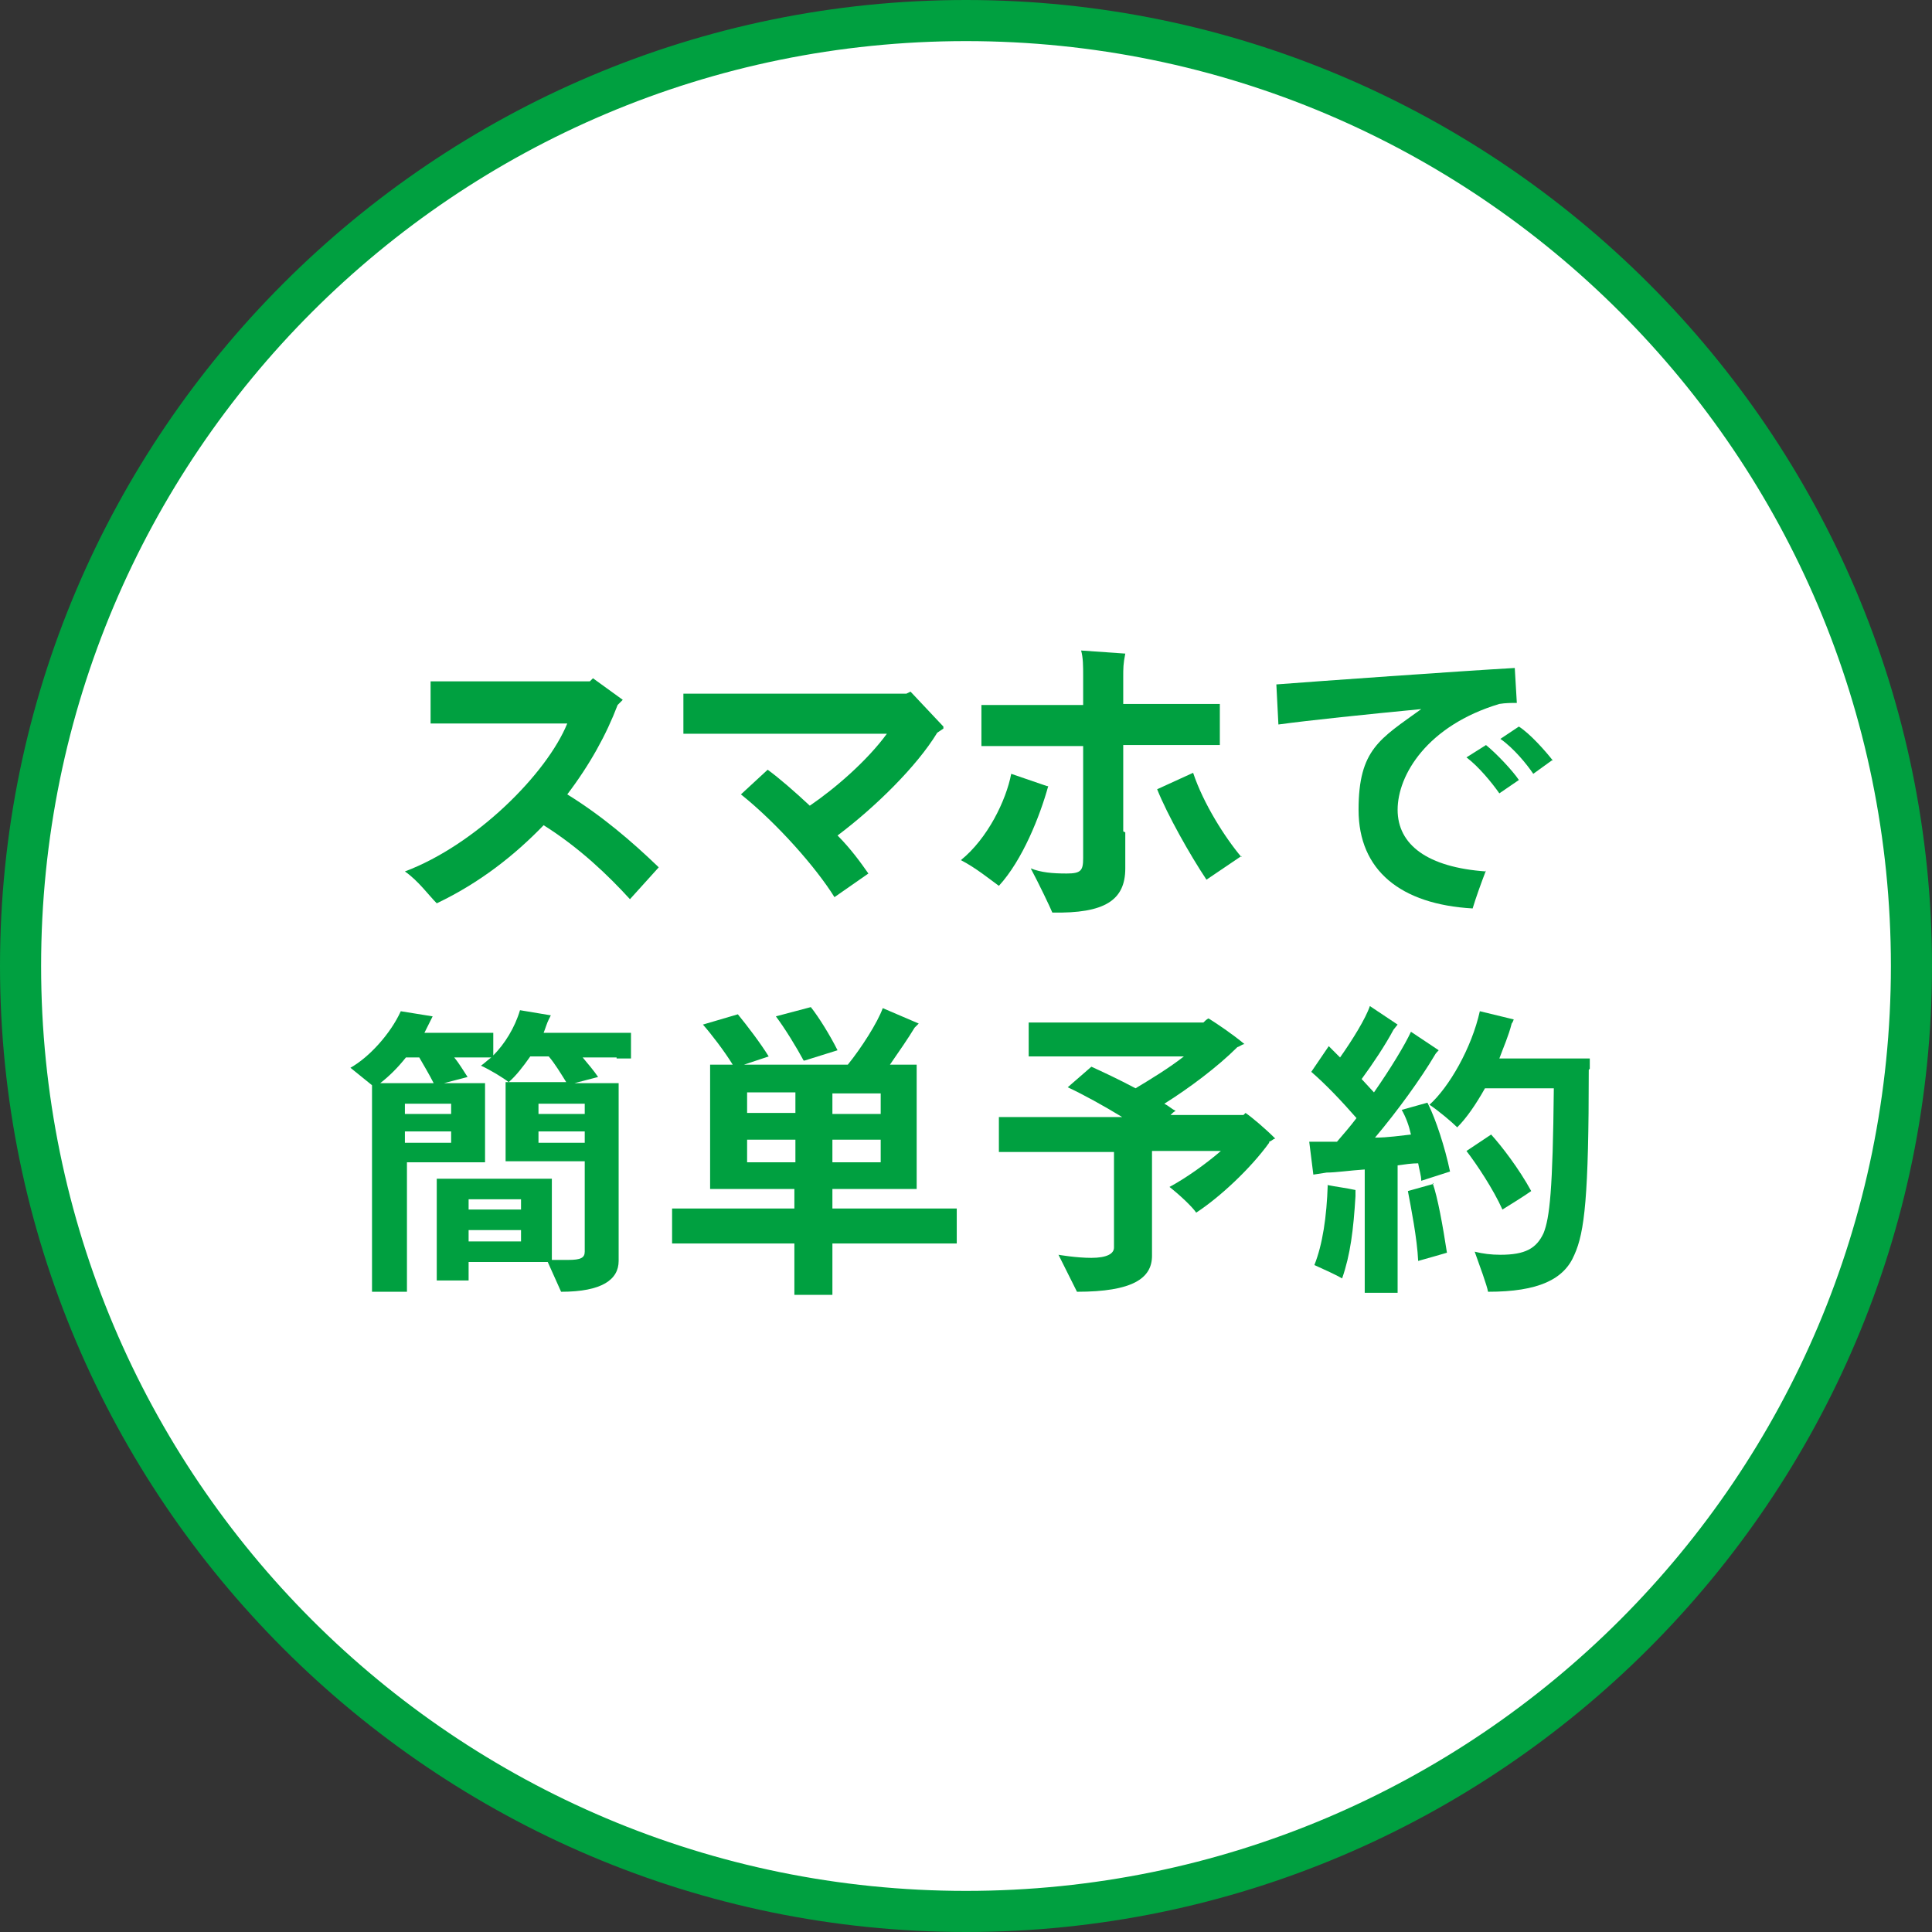
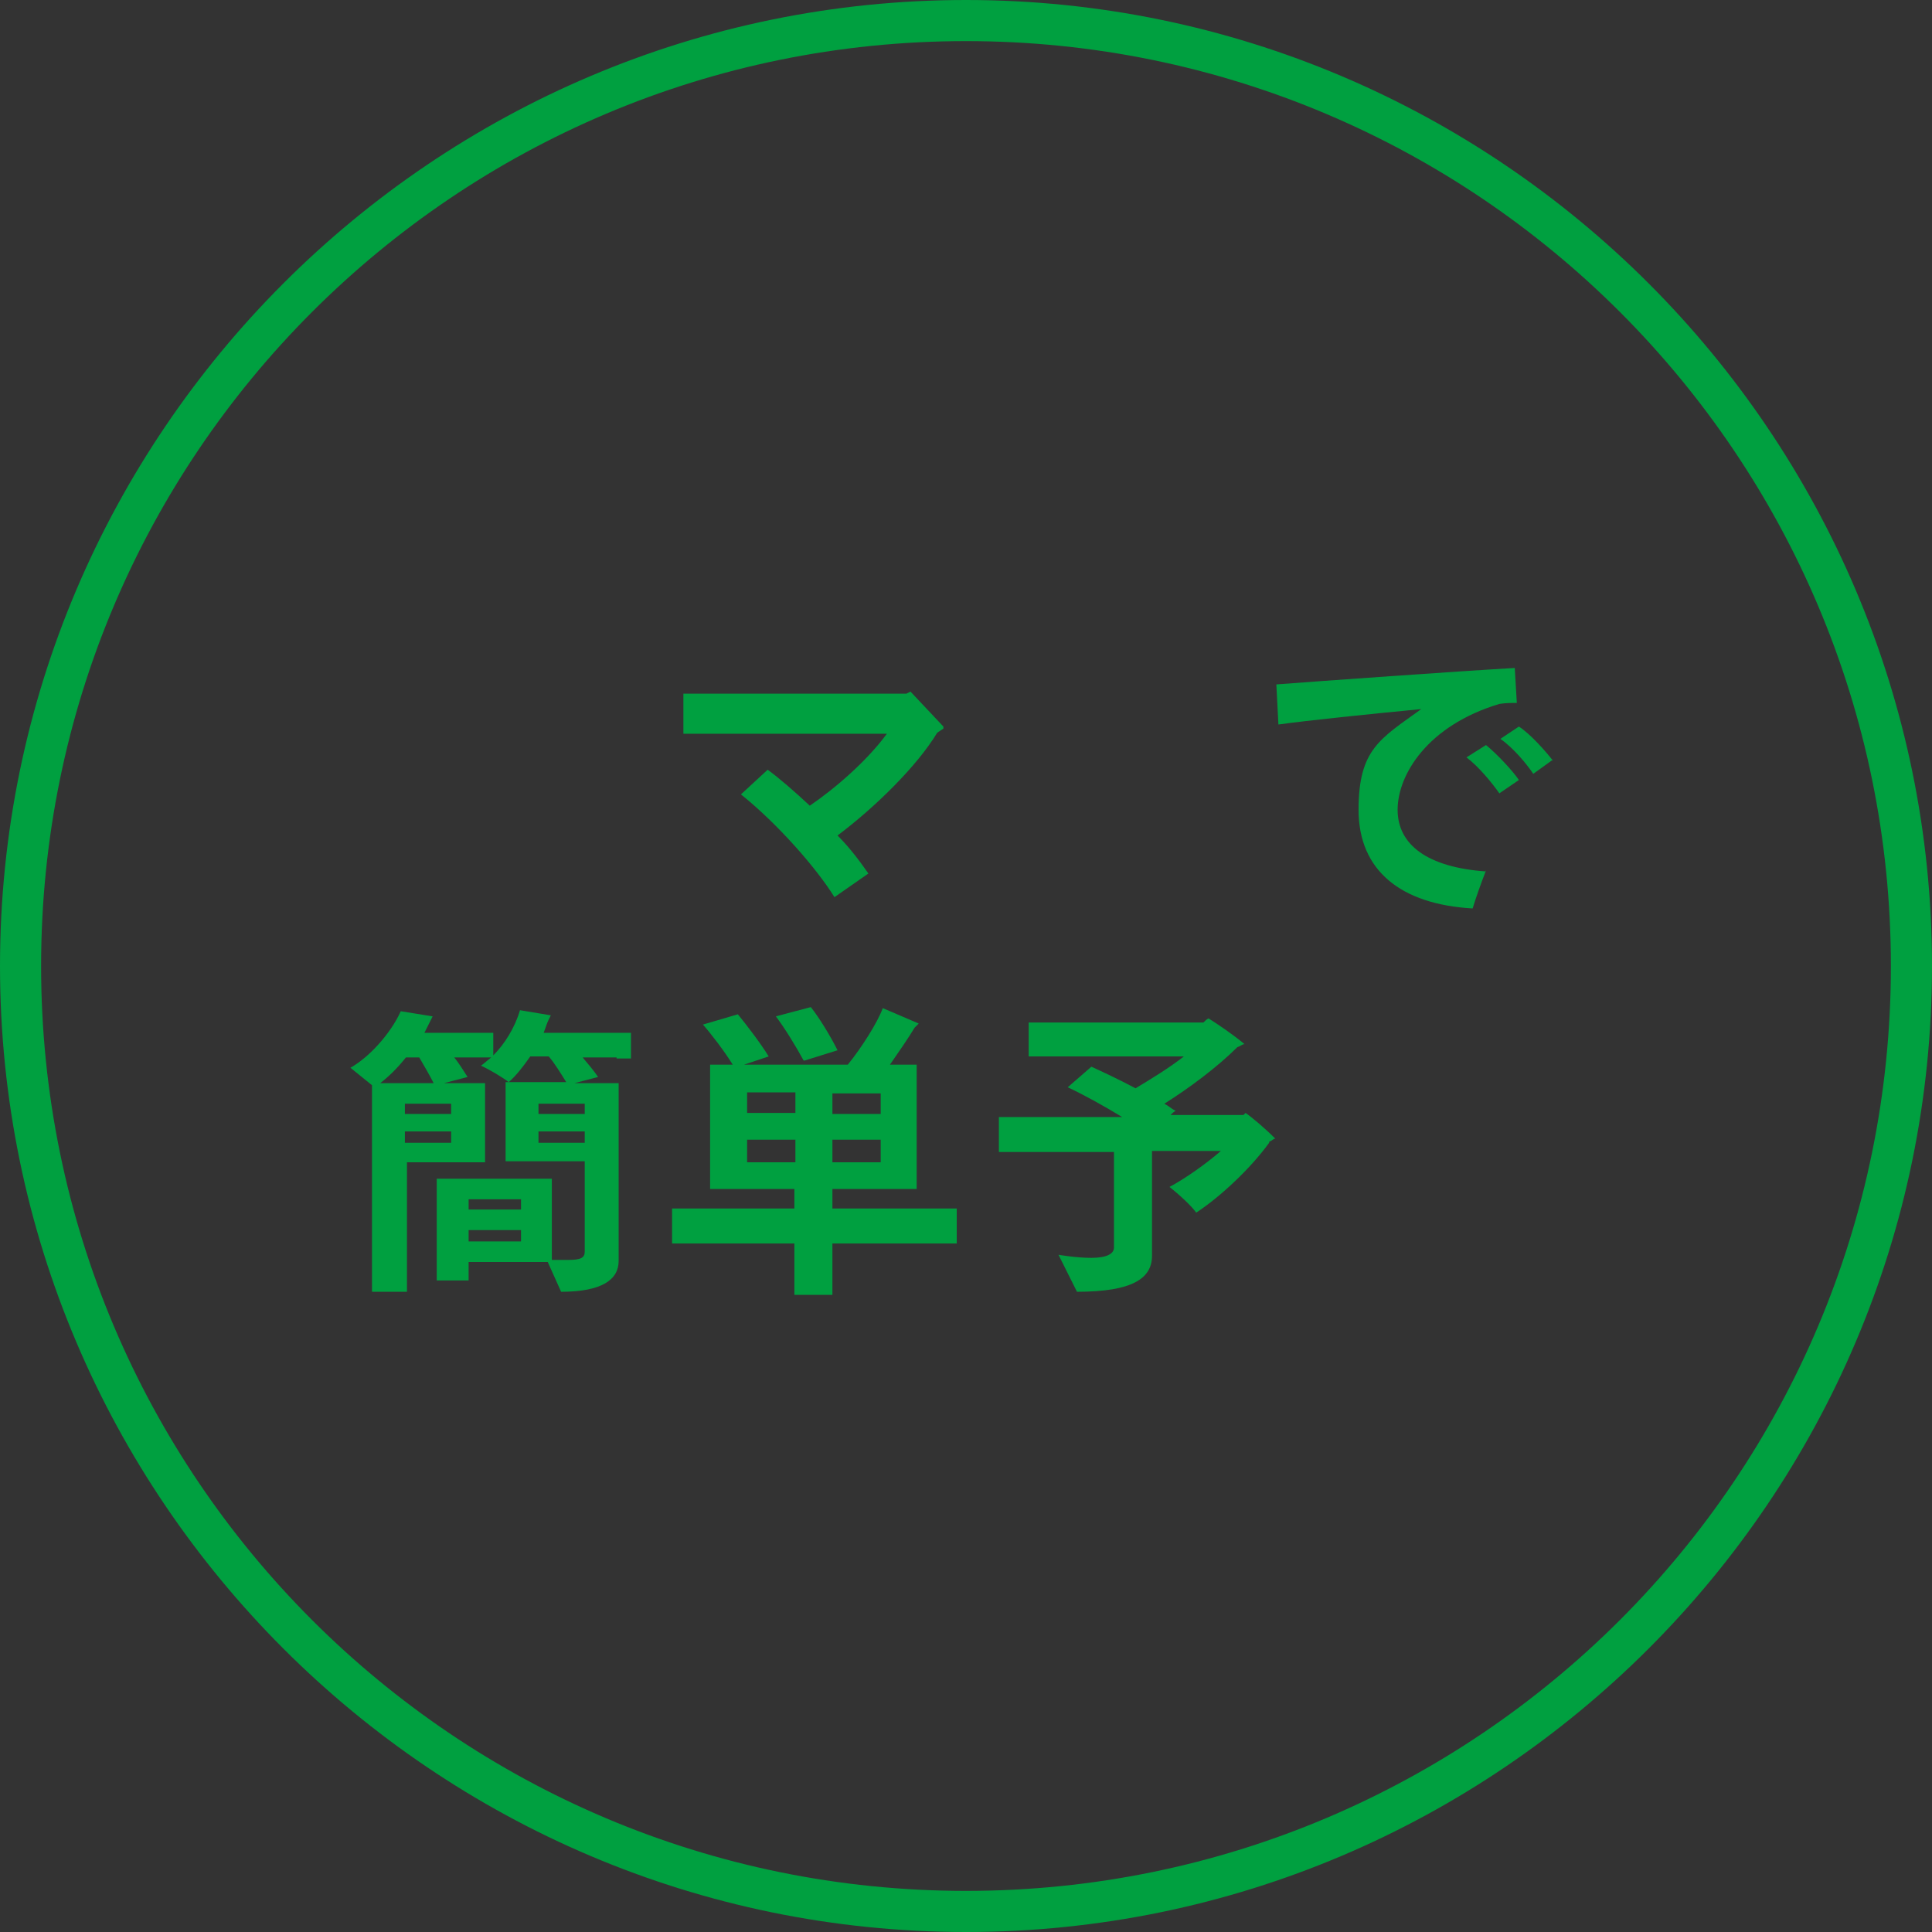
<svg xmlns="http://www.w3.org/2000/svg" viewBox="0 0 188 188">
  <rect x="0" y="0" width="188" height="188" fill="#333333" stroke="none" />
-   <path d="m94 186c-50.7 0-92-41.3-92-92s41.3-92 92-92 92 41.3 92 92-41.3 92-92 92z" fill="#fff" />
  <g fill="#00a040">
    <path d="m94 4c49.7 0 90 40.3 90 90s-40.3 90-90 90-90-40.3-90-90 40.3-90 90-90m0-4c-51.8 0-94 42.2-94 94s42.2 94 94 94 94-42.2 94-94-42.2-94-94-94z" />
-     <path d="m64.1 84.4-2.8 3.1c-2.1-2.3-4.9-5-8.4-7.2-2.8 2.9-6.2 5.6-10.4 7.6-.8-.8-1.8-2.2-3.1-3.1 6.9-2.6 13.8-9.5 15.8-14.4h-10.9c-.6 0-1.7 0-2.4 0v-4.1h2.4 13.1l.3-.3 2.9 2.1-.5.5c-1.1 2.9-2.7 5.8-4.9 8.7 3.4 2.1 6.3 4.6 8.8 7z" />
    <path d="m91.8 70.9-.6.4c-2 3.3-6.1 7.3-9.7 10 1.3 1.3 2.3 2.7 3 3.7l-3.3 2.3c-1.8-2.9-5.6-7.2-9.1-10l2.6-2.4c1.1.8 2.6 2.1 4.1 3.5 2.5-1.7 5.6-4.4 7.5-7h-17.7c-.6 0-1.6 0-2.1 0v-3.9h2.1 19.6l.4-.2 3.2 3.4z" />
-     <path d="m102 76.5c-.8 2.9-2.5 7.2-4.8 9.7-.7-.5-2.3-1.8-3.7-2.5 2.6-2.1 4.4-5.8 4.9-8.4l3.5 1.2zm7.5 4.5v3.5c0 3.1-2 4.4-7.1 4.3-.2-.5-1.3-2.8-2.1-4.3 1 .4 2.1.5 3.5.5s1.6-.3 1.6-1.5v-10.9h-7.8c-.6 0-1.5 0-2.1 0v-4h2.1 7.8v-2.8c0-1 0-1.8-.2-2.5l4.3.3c-.2 1-.2 1.4-.2 2.3v2.6h7.5 1.9v4c-.5 0-1.3 0-1.9 0h-7.5v8.4zm11.3 2.3-3.4 2.3c-1.6-2.4-3.8-6.3-4.8-8.8l3.5-1.6c1 3 3.1 6.3 4.7 8.2z" />
    <path d="m144.6 84.7c-.5 1.3-1 2.7-1.3 3.7-7-.4-11.1-3.7-11.1-9.6s2.1-6.9 6.1-9.8c-5.2.5-11 1.1-13.9 1.5l-.2-3.9c3.9-.3 17.9-1.3 23.2-1.6l.2 3.4c-.5 0-1.1 0-1.7.1-7 2.1-9.9 6.9-9.9 10.3s2.9 5.6 8.6 6zm3.2-8.8-1.9 1.3c-.7-1-2-2.6-3.2-3.5l1.9-1.2c1 .8 2.6 2.5 3.2 3.4zm3.2-1.9-1.8 1.3c-.6-.9-1.9-2.5-3.2-3.4l1.8-1.2c1.1.7 2.6 2.4 3.3 3.3z" />
    <path d="m60 102.9h-3.3c.5.6 1.1 1.3 1.5 1.9-.8.2-1.5.4-2.3.6h4.3v1.3 13.6 2.4c0 1.8-1.6 3-5.6 3l-1.3-2.9h-7.7v1.8h-3.1c0-.3 0-.6 0-1v-7.9c0-.4 0-.7 0-1h11.2v.9 7h1.6c1.2 0 1.6-.2 1.6-.8v-8.8h-7.7c0-.2 0-.5 0-.9v-5.9c0-.3 0-.6 0-.9h5.9c-.5-.8-1.1-1.8-1.7-2.5h-1.8c-.7 1-1.4 1.9-2.1 2.5-.5-.4-1.8-1.2-2.7-1.6.3-.2.6-.5 1-.8h-3.6c.5.6.9 1.3 1.3 1.9l-2.3.6h4v.9 6.8s-7.6 0-7.6 0v11 1.6h-3.4c0-.4 0-1 0-1.6v-17.6c0-.2 0-.6 0-.9-.6-.5-1.5-1.2-2.1-1.7 1.8-1 3.9-3.3 4.9-5.5l3.1.5-.2.4c-.2.4-.4.8-.6 1.2h5.4 1.3v2.2c1.1-1.1 2.1-2.7 2.6-4.4l3 .5-.2.4c-.2.4-.3.8-.5 1.3h7.1 1.4v2.5c-.5 0-.9 0-1.4 0zm-19.2 0h-1.3c-.8 1-1.6 1.8-2.5 2.5h5.2c-.4-.8-1-1.8-1.4-2.5zm3.1 4.5h-4.5v1h4.5zm0 3.8v-1.1h-4.5v1.1zm1.7 5.5v1h5.1v-1zm5.1 4.1v-1.1h-5.1v1.1zm6.2-13.4h-4.5v1h4.5zm0 3.8v-1.1h-4.5v1.1z" />
    <path d="m93.1 117.6v3.4c-.7 0-1.7 0-2.9 0h-9.2v3.2 1.8h-3.7c0-.5 0-1.2 0-1.8v-3.2h-9c-1.2 0-2.2 0-2.9 0v-3.4h2.9 9v-1.9h-8.2c0-.3 0-.8 0-1.2v-9.7c0-.4 0-.9 0-1.2h2.2c-.8-1.3-2.1-3-2.9-3.9l3.4-1c.9 1.1 2.2 2.8 3 4.1l-2.4.8h10.1c1.3-1.6 2.9-4.1 3.4-5.5l3.5 1.5-.4.4c-.6 1-1.5 2.3-2.4 3.6h2.6v1.2 10.9s-8.2 0-8.2 0v1.9h9.2zm-20.4-11.3v2h4.7v-2zm4.7 6.8v-2.2h-4.7v2.2zm.8-9.9c-.7-1.3-1.8-3.1-2.7-4.3l3.4-.9c.8 1 1.9 2.8 2.6 4.2-1 .3-2.2.7-3.2 1zm7.5 5.2v-2h-4.7v2zm0 4.7v-2.2h-4.7v2.2z" />
    <path d="m123.5 111.2c-1.8 2.5-4.8 5.3-7.1 6.8-.4-.6-1.7-1.8-2.6-2.5 1.5-.8 3.5-2.2 5-3.5h-6.7v7.9 2.3c0 2.2-1.9 3.5-7.3 3.5-.4-.8-1.3-2.6-1.8-3.6 0 0 1.7.3 3.2.3s2.2-.4 2.2-1v-9.3h-8.5c-1.1 0-2 0-2.7 0v-3.4h2.7 9.3c-1.8-1.1-3.8-2.2-5.3-2.9l2.3-2c1.1.5 2.6 1.2 4.3 2.1 1.5-.9 3.3-2 4.7-3.1h-13c-.8 0-1.5 0-2.1 0v-3.3h2.1 14.9c.2-.2.3-.3.5-.4.8.5 2.3 1.5 3.5 2.5-.2 0-.4.2-.7.3-1.9 1.9-4.7 4-7.1 5.5.4.2.7.5 1.1.7-.2.1-.3.2-.5.4h7.1l.2-.2c.6.4 1.9 1.5 2.9 2.5-.2 0-.3.2-.6.3z" />
-     <path d="m139 107.5c.7 1.4 1.6 4.1 2.1 6.5l-2.8.9c0-.5-.2-1.1-.3-1.7-.6 0-1.3.1-2 .2v11.1 1.3h-3.2c0-.4 0-.9 0-1.3v-10.7c-1.5.1-2.8.3-3.7.3l-1.3.2-.4-3.2h1.7 1c.6-.7 1.3-1.5 1.9-2.3-1.4-1.6-2.9-3.2-4.4-4.5l1.7-2.5c.3.3.7.7 1.1 1.1 1.2-1.7 2.5-3.8 2.9-5l2.7 1.8-.4.5c-.8 1.5-2 3.3-3.1 4.8l1.2 1.3c1.6-2.3 3-4.6 3.6-5.9l2.7 1.8c-.1.1-.3.3-.4.5-1.3 2.2-3.6 5.4-5.8 8 1.3 0 2.5-.2 3.5-.3-.2-.9-.5-1.7-.9-2.4l2.5-.7zm-9.9 7.8c1 .2 1.9.3 2.8.5v.6c-.2 3.3-.5 5.7-1.3 8-.5-.3-1.8-.9-2.7-1.3.8-2 1.2-4.7 1.3-7.8zm10.3-.2c.5 1.4 1 4.2 1.4 6.8-.7.2-1.7.5-2.8.8-.1-2.2-.7-5.2-1-6.8l2.5-.7zm15.2-11c0 12.3-.4 15.8-1.4 18-1 2.4-3.5 3.6-8.4 3.6-.1-.6-.8-2.5-1.3-3.9.8.2 1.6.3 2.5.3 2.4 0 3.5-.6 4.2-2.1.6-1.5.9-4.2 1-14.1h-6.7c-.9 1.6-1.8 2.9-2.7 3.8-.5-.5-1.8-1.6-2.7-2.2 1.9-1.7 4.1-5.5 4.9-9.1l3.3.8s-.1.3-.2.4c-.3 1.2-.8 2.3-1.2 3.4h8.8v1zm-8.4 13.6c-.9-2-2.5-4.4-3.5-5.7l2.4-1.6c1 1.1 2.7 3.3 3.9 5.5-.7.5-2 1.3-2.8 1.8z" />
  </g>
</svg>